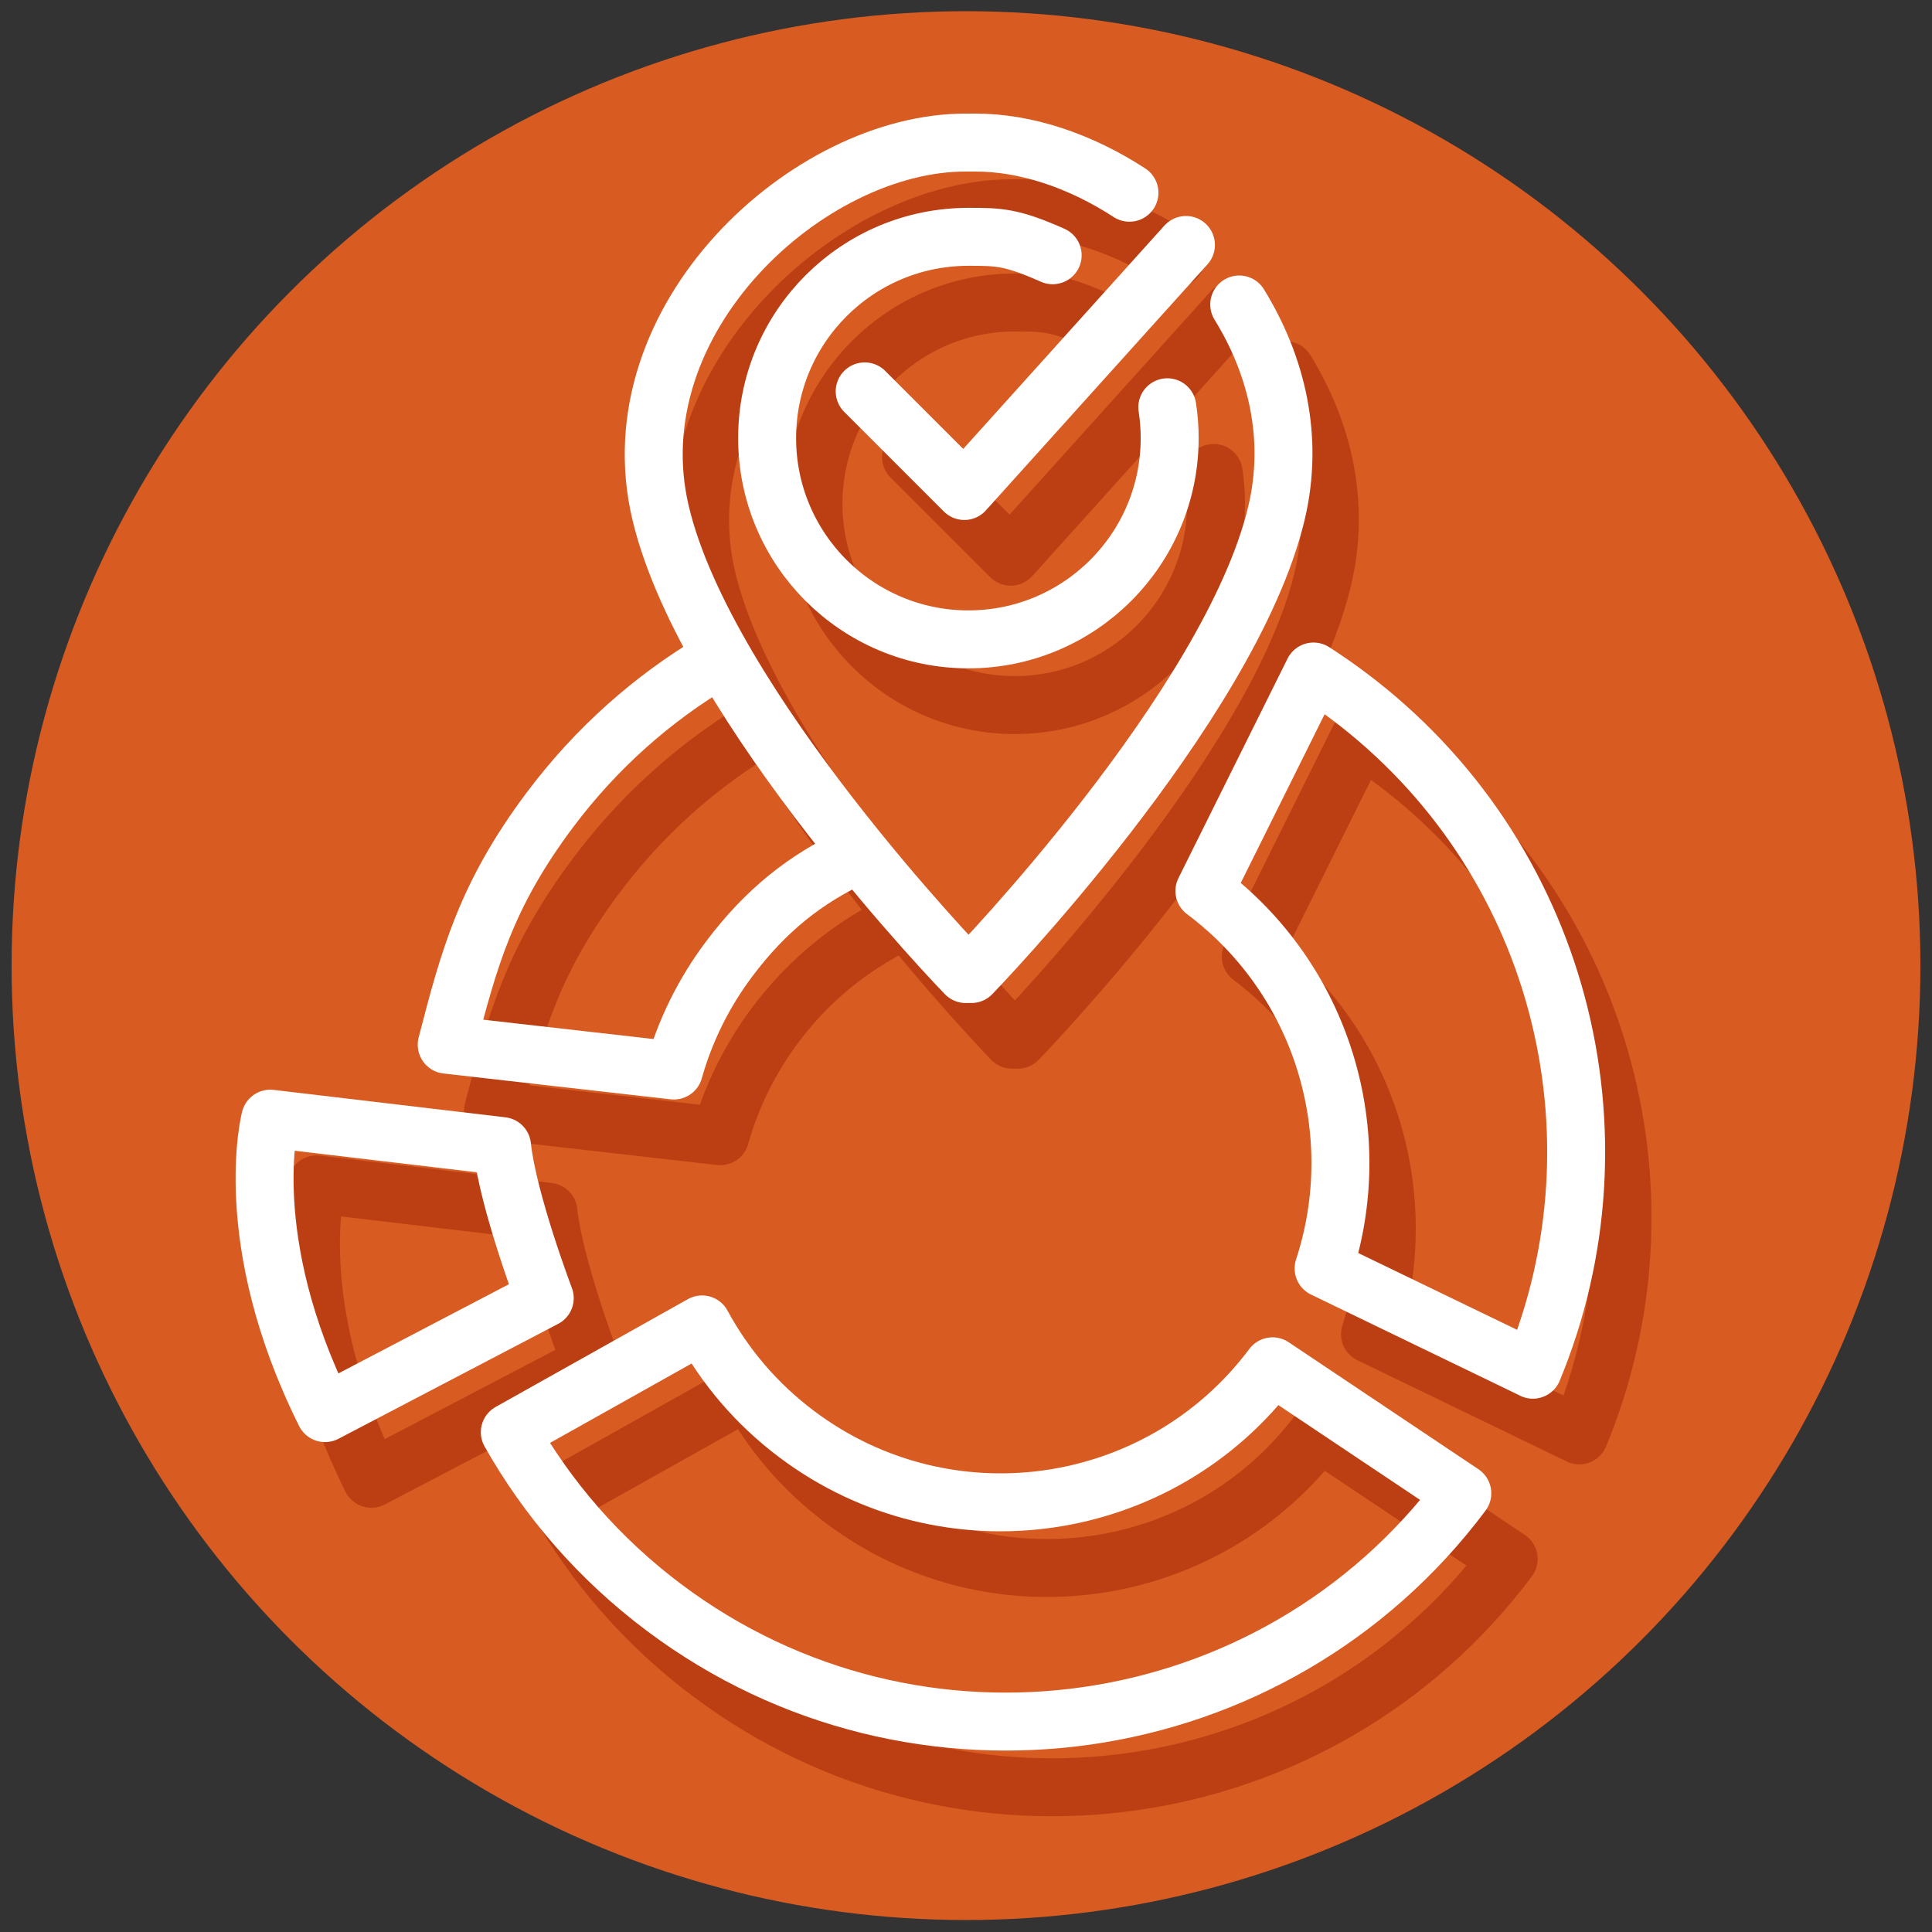
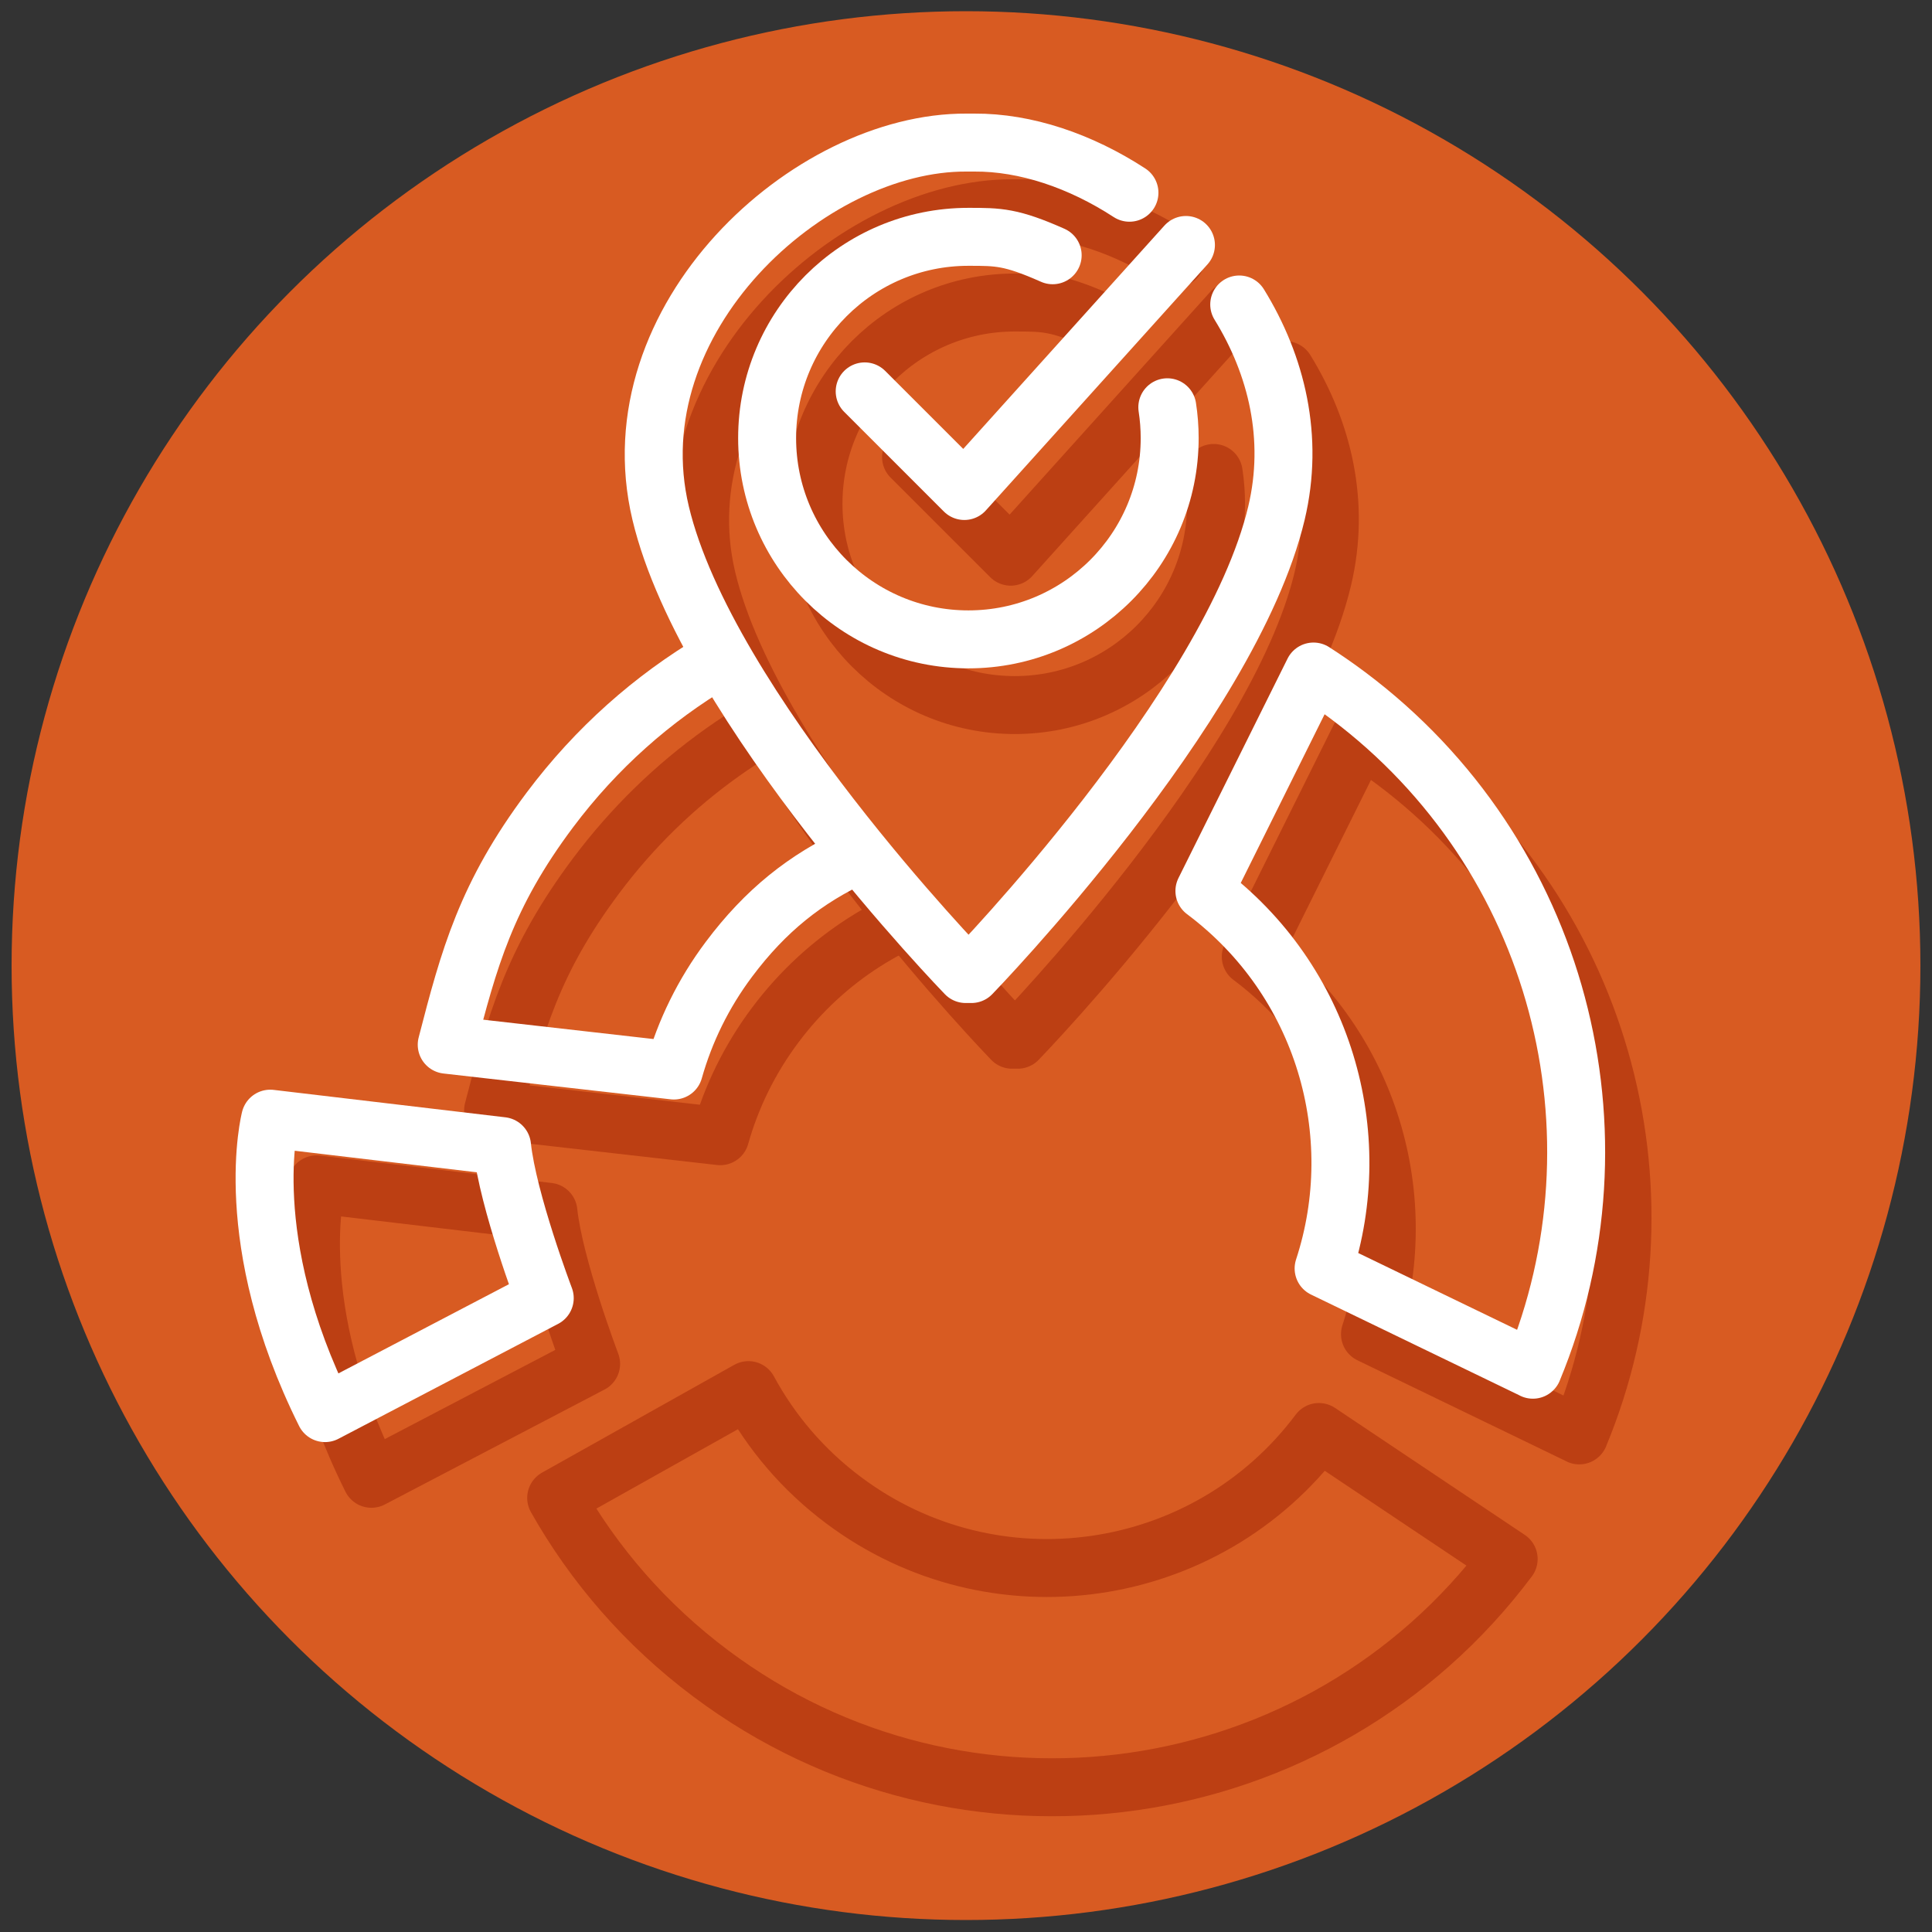
<svg xmlns="http://www.w3.org/2000/svg" id="PRUVE" title="PRUVE icon" role="img" viewBox="0 0 500 500">
  <rect x="0" y="0" width="500" height="500" fill="#333333" stroke="none" />
  <circle id="circle" cx="250" cy="249.9" r="247" style="fill: #d85b22;" />
  <g id="shadow">
    <g>
      <path d="M312.7,173.09c-57.06-16.2-120.7,3.19-158.38,53.5-16.54,22.08-20.94,38.43-26.71,60.78l58.79,6.68c2.85-10.12,7.58-19.9,14.27-28.82,13.1-17.48,31.45-28.7,51.23-33.09" style="fill: none; stroke: #bc3f13; stroke-linecap: round; stroke-linejoin: round; stroke-width: 15px;" />
      <path d="M390.44,403.47c-48.84,65.2-141.3,78.46-206.5,29.62-16.87-12.63-30.26-28.19-40-45.43l49.75-27.9c5.86,10.84,14.1,20.62,24.62,28.49,38.84,29.1,93.92,21.2,123.02-17.65l49.11,32.86Z" style="fill: none; stroke: #bc3f13; stroke-linecap: round; stroke-linejoin: round; stroke-width: 15px;" />
      <path d="M408.71,371.48c25.23-60.8,7.22-133.23-47.88-174.51-2.91-2.18-5.88-4.24-8.9-6.18l-28.23,56.79c30.96,23.19,42.26,62.88,30.85,97.7l54.17,26.19Z" style="fill: none; stroke: #bc3f13; stroke-linecap: round; stroke-linejoin: round; stroke-width: 15px;" />
      <path d="M152.98,352.96s-9.54-25.12-11.05-39.35l-59.99-7.1s-8.2,31.29,14.18,76.2l56.85-29.74" style="fill: none; stroke: #bc3f13; stroke-linecap: round; stroke-linejoin: round; stroke-width: 15px;" />
      <path d="M312.7,173.09l-26.99,58.17c-11.27-1.9-22.76-1.58-33.82.88" style="fill: none; stroke: #bc3f13; stroke-linecap: round; stroke-linejoin: round; stroke-width: 15px;" />
    </g>
    <path d="M332.71,95.8c9.7,15.73,14.26,34.53,9.64,53.98-11.94,50.23-78.95,119.3-78.95,119.3h-1.48s-67.01-69.08-78.95-119.3c-11.94-50.23,38.38-96.15,79.2-95.88h1.96c13.29-.09,27.48,4.72,40.17,12.98" style="fill: #d85b22; stroke: #bc3f13; stroke-linecap: round; stroke-linejoin: round; stroke-width: 15px;" />
    <path d="M314.1,122.4c.4,2.6.61,5.27.61,7.98,0,28.77-23.32,52.09-52.09,52.09s-52.09-23.32-52.09-52.09,23.32-52.09,52.09-52.09c7.79,0,11.05,0,21.81,4.77" style="fill: none; stroke: #bc3f13; stroke-linecap: round; stroke-linejoin: round; stroke-width: 15px;" />
    <polyline points="235.78 118.29 261.57 144.07 318.92 80.4" style="fill: none; stroke: #bc3f13; stroke-linecap: round; stroke-linejoin: round; stroke-width: 15px;" />
  </g>
  <g id="outline">
    <g>
      <path d="M185.15,171.1c-16.21,9.6-30.83,22.48-42.83,38.49-16.54,22.08-20.94,38.43-26.71,60.78l58.79,6.68c2.85-10.12,7.58-19.9,14.27-28.82,9.45-12.61,19.83-20.84,32.83-26.84" style="fill: none; stroke: #fff; stroke-linecap: round; stroke-linejoin: round; stroke-width: 15px;" />
-       <path d="M378.44,386.47c-48.84,65.2-141.3,78.46-206.5,29.62-16.87-12.63-30.26-28.19-40-45.43l49.75-27.9c5.86,10.84,14.1,20.62,24.62,28.49,38.84,29.1,93.92,21.2,123.02-17.65l49.11,32.86Z" style="fill: none; stroke: #fff; stroke-linecap: round; stroke-linejoin: round; stroke-width: 15px;" />
      <path d="M396.71,354.48c25.23-60.8,7.22-133.23-47.88-174.51-2.91-2.18-5.88-4.24-8.9-6.18l-28.23,56.79c30.96,23.19,42.26,62.88,30.85,97.7l54.17,26.19Z" style="fill: none; stroke: #fff; stroke-linecap: round; stroke-linejoin: round; stroke-width: 15px;" />
      <path d="M140.98,335.96s-9.54-25.12-11.05-39.35l-59.99-7.1s-8.2,31.29,14.18,76.2l56.85-29.74" style="fill: none; stroke: #fff; stroke-linecap: round; stroke-linejoin: round; stroke-width: 15px;" />
    </g>
    <path d="M320.71,78.8c9.7,15.73,14.26,34.53,9.64,53.98-11.94,50.23-78.95,119.3-78.95,119.3h-1.48s-67.01-69.08-78.95-119.3c-11.94-50.23,38.38-96.15,79.2-95.88h1.96c13.29-.09,27.48,4.72,40.17,12.98" style="fill: none; stroke: #fff; stroke-linecap: round; stroke-linejoin: round; stroke-width: 15px;" />
    <path d="M302.1,105.4c.4,2.6.61,5.27.61,7.98,0,28.77-23.32,52.09-52.09,52.09s-52.09-23.32-52.09-52.09,23.32-52.09,52.09-52.09c7.79,0,11.05,0,21.81,4.77" style="fill: none; stroke: #fff; stroke-linecap: round; stroke-linejoin: round; stroke-width: 15px;" />
    <polyline points="223.78 101.29 249.57 127.07 306.92 63.4" style="fill: none; stroke: #fff; stroke-linecap: round; stroke-linejoin: round; stroke-width: 15px;" />
  </g>
</svg>